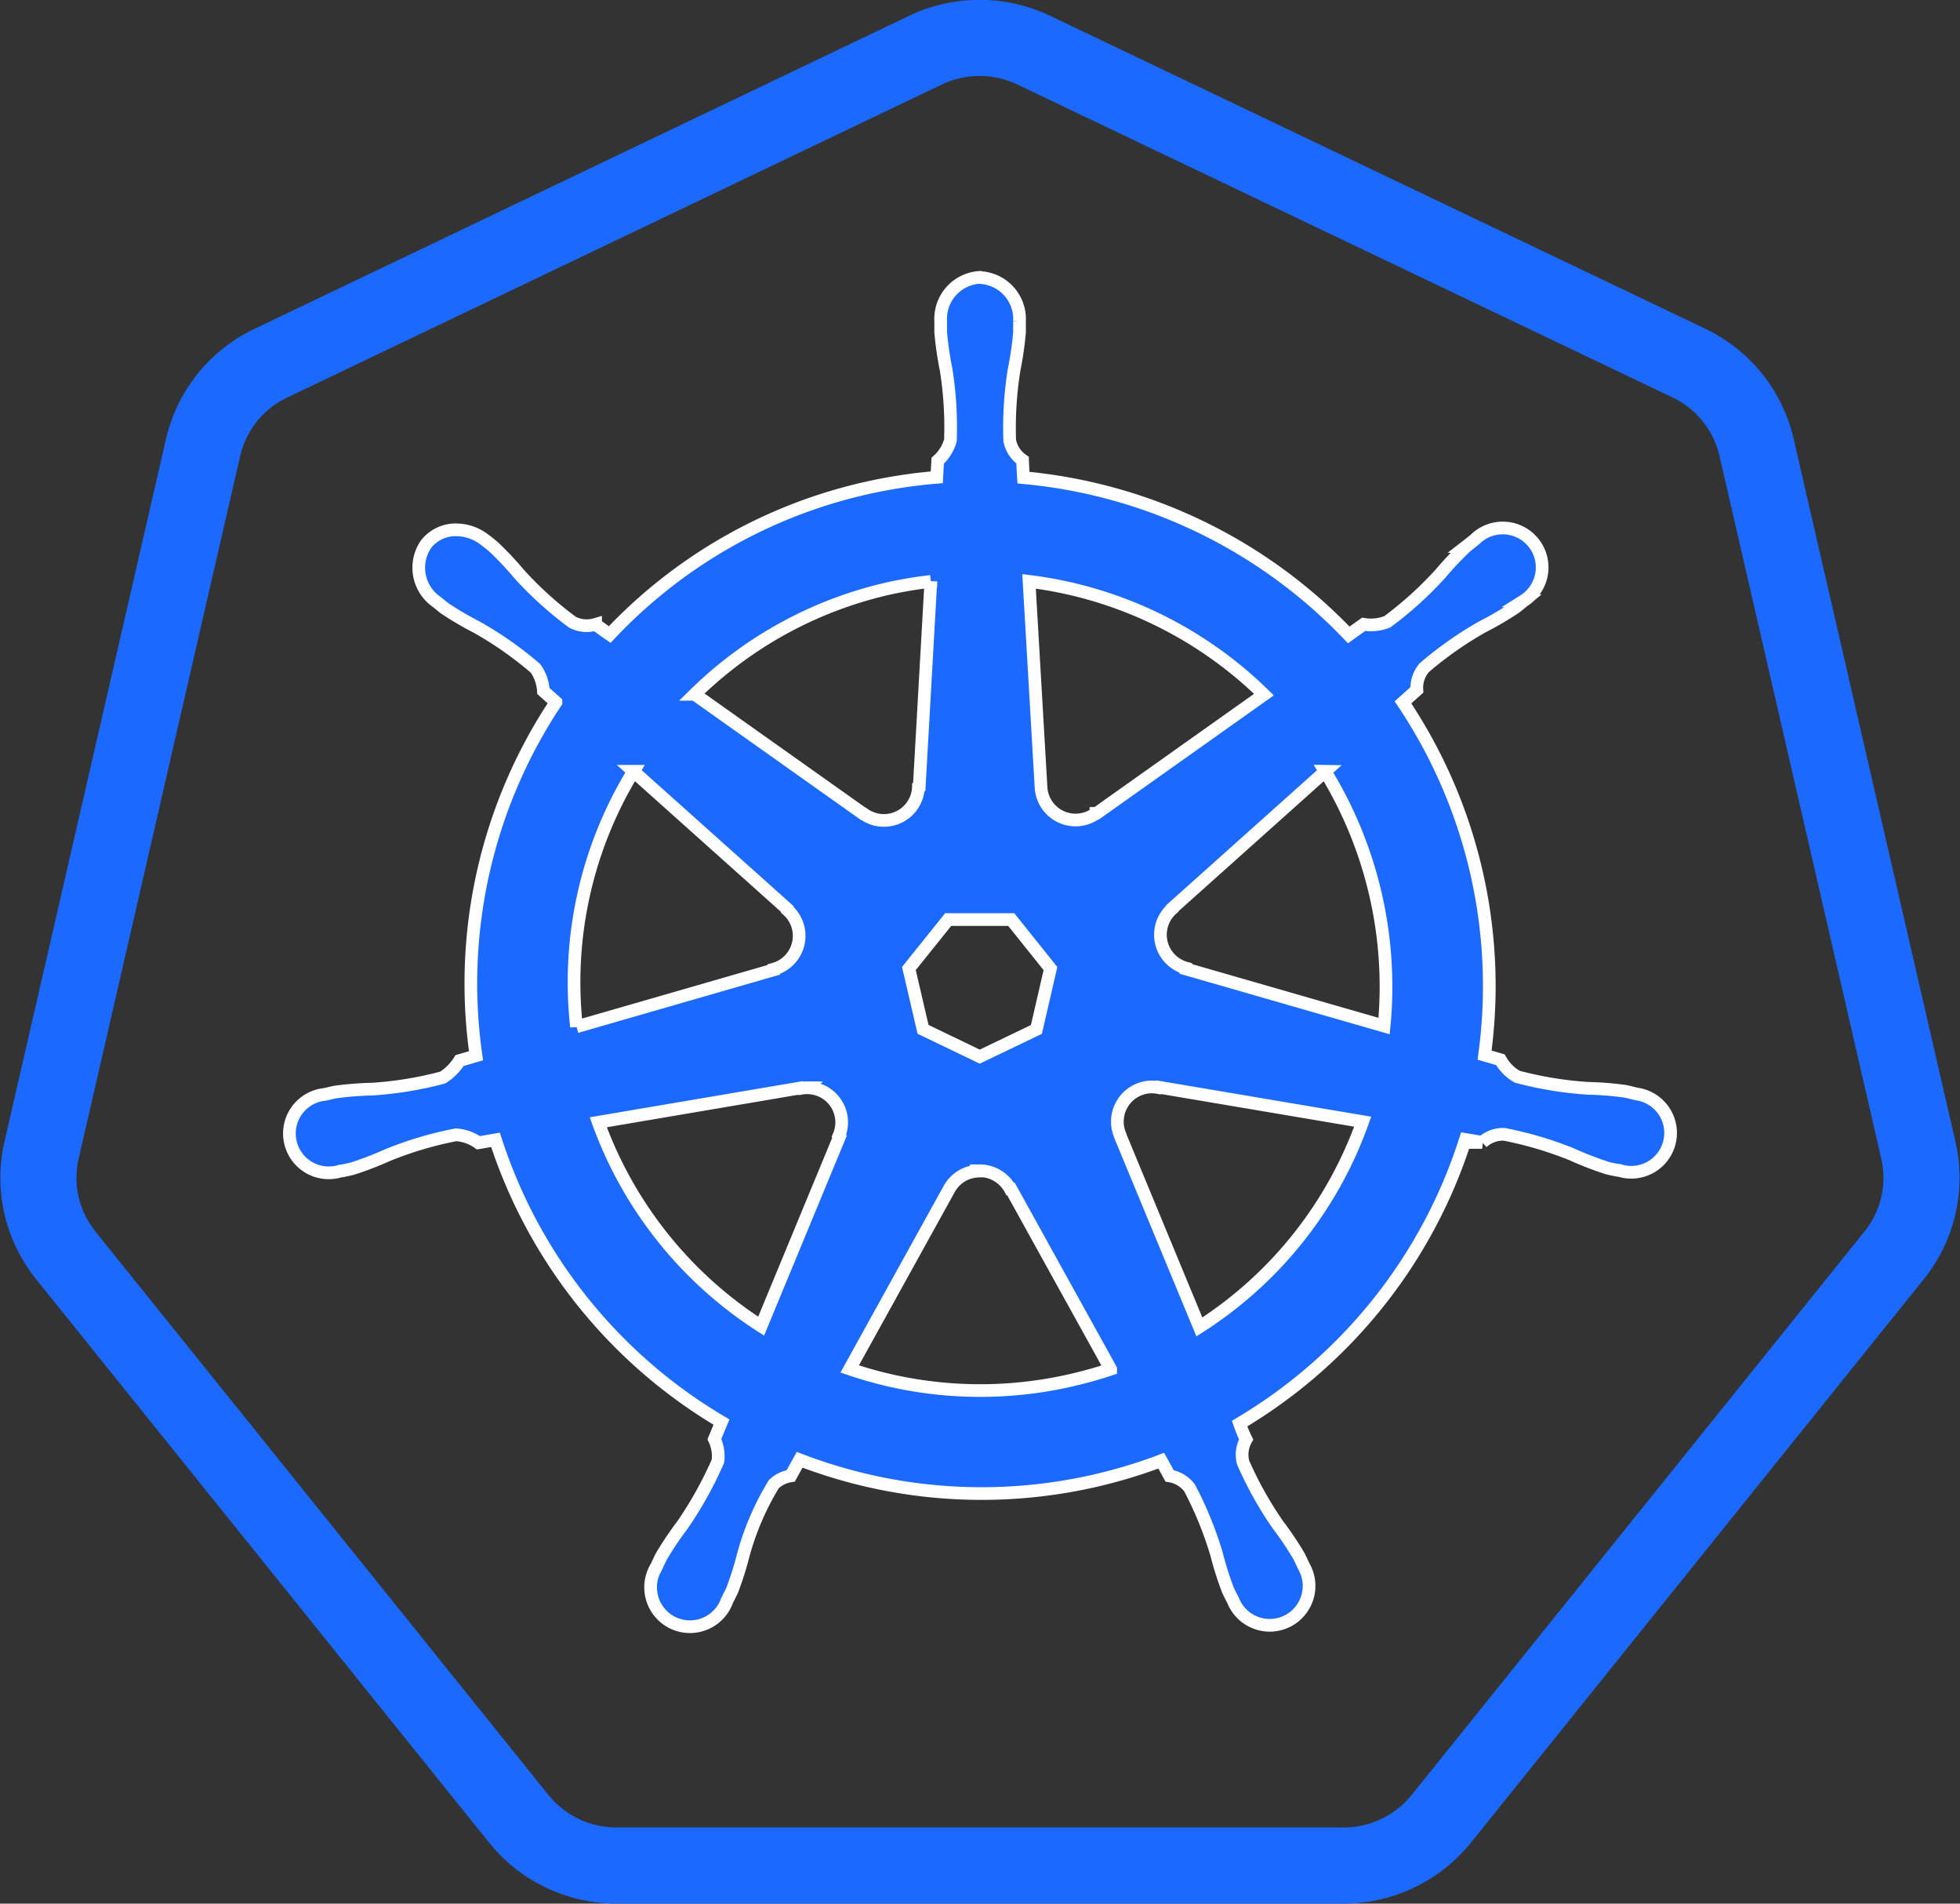
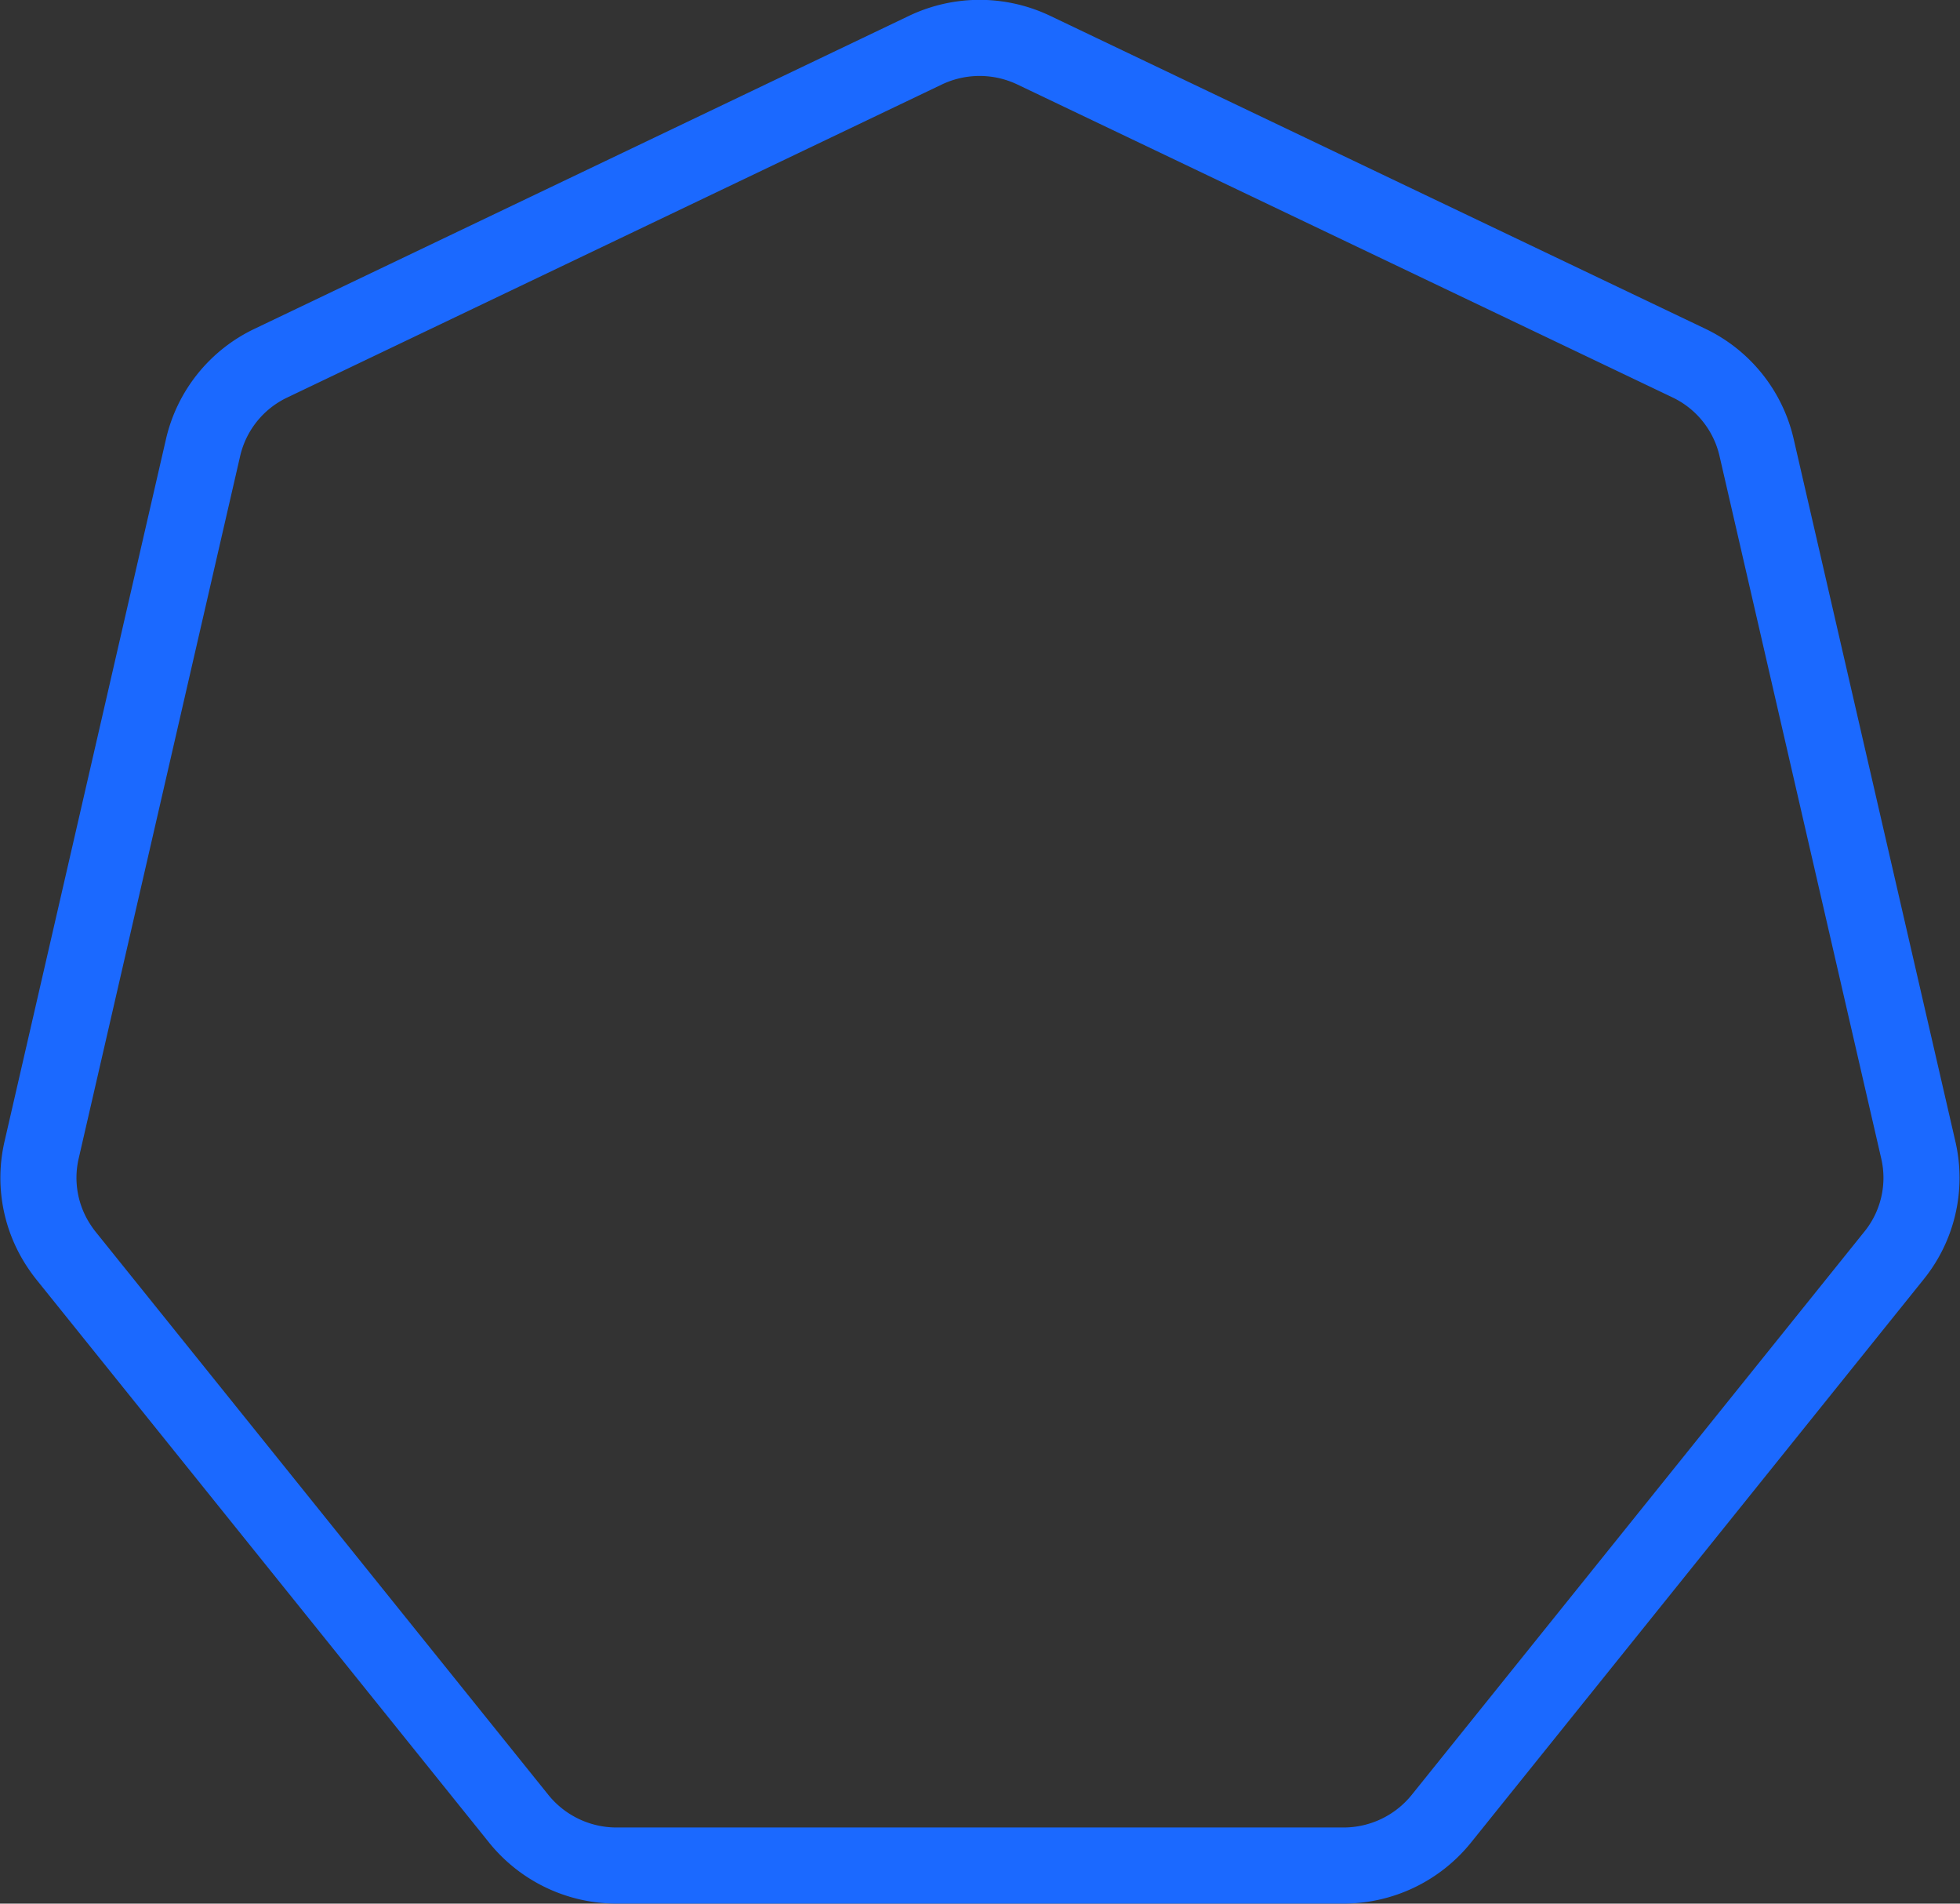
<svg xmlns="http://www.w3.org/2000/svg" width="38.642" height="37.522" viewBox="0 0 38.642 37.522">
  <rect x="0" y="0" width="38.642" height="37.522" fill="#333333" stroke="none" />
  <g id="Group_3693" data-name="Group 3693" transform="translate(-1171.727 -329.721)">
    <g id="layer1" transform="translate(1162.484 320.471)">
      <g id="g3052" transform="translate(10 10)">
-         <path id="path3059" d="M117.4,99.307a.819.819,0,0,0-.773.858c0,.007,0,.014,0,.021,0,.064,0,.142,0,.2a6.427,6.427,0,0,0,.106.735,7.218,7.218,0,0,1,.086,1.4.843.843,0,0,1-.251.4l-.018.327a10.057,10.057,0,0,0-1.4.215,9.938,9.938,0,0,0-5.048,2.884c-.085-.058-.235-.165-.279-.2a.61.61,0,0,1-.459-.045,7.211,7.211,0,0,1-1.042-.941,6.44,6.44,0,0,0-.508-.54c-.047-.041-.119-.1-.172-.137a.919.919,0,0,0-.538-.2.744.744,0,0,0-.616.272.819.819,0,0,0,.19,1.139l.012.008c.051.041.113.094.16.129a6.432,6.432,0,0,0,.64.375,7.212,7.212,0,0,1,1.149.807.859.859,0,0,1,.155.446l.248.221a10,10,0,0,0-1.576,6.969l-.324.094a1.071,1.071,0,0,1-.332.335,7.213,7.213,0,0,1-1.385.228,6.46,6.46,0,0,0-.741.059c-.059.011-.142.033-.206.048l-.007,0-.012,0a.775.775,0,1,0,.343,1.505l.012,0,.015,0c.064-.014.144-.03.2-.045a6.458,6.458,0,0,0,.693-.266,7.223,7.223,0,0,1,1.347-.4.853.853,0,0,1,.444.157l.337-.058a10.053,10.053,0,0,0,4.455,5.563l-.14.337a.765.765,0,0,1,.069.437,7.549,7.549,0,0,1-.7,1.257,6.471,6.471,0,0,0-.414.617c-.031.058-.07.147-.1.208a.776.776,0,1,0,1.395.662l0,0s0,0,0,0c.029-.06.071-.14.1-.2a6.445,6.445,0,0,0,.223-.708,5.4,5.4,0,0,1,.6-1.388.626.626,0,0,1,.333-.162l.175-.317a10,10,0,0,0,7.129.018c.049.087.141.255.165.3a.611.611,0,0,1,.395.239,7.211,7.211,0,0,1,.53,1.3,6.459,6.459,0,0,0,.224.708c.025.057.066.138.1.2a.776.776,0,1,0,1.4-.66c-.03-.061-.07-.15-.1-.208a6.439,6.439,0,0,0-.414-.616,7.219,7.219,0,0,1-.685-1.226.606.606,0,0,1,.059-.456,2.647,2.647,0,0,1-.129-.312,10.053,10.053,0,0,0,4.453-5.6c.1.016.274.046.33.058a.61.61,0,0,1,.432-.16,7.216,7.216,0,0,1,1.347.4,6.452,6.452,0,0,0,.693.267c.056.015.136.029.2.043l.015,0,.012,0a.775.775,0,1,0,.343-1.505c-.066-.015-.16-.041-.224-.053a6.45,6.45,0,0,0-.741-.059,7.215,7.215,0,0,1-1.385-.228.867.867,0,0,1-.333-.335l-.312-.091a10.035,10.035,0,0,0-1.609-6.953l.274-.246a.61.61,0,0,1,.145-.437,7.211,7.211,0,0,1,1.149-.807,6.463,6.463,0,0,0,.642-.375c.05-.037.118-.095.17-.137a.777.777,0,1,0-.962-1.208c-.053.042-.124.1-.172.137a6.467,6.467,0,0,0-.51.54,7.235,7.235,0,0,1-1.042.943.86.86,0,0,1-.469.051l-.294.21a10.124,10.124,0,0,0-6.413-3.1c-.007-.1-.016-.289-.018-.345a.611.611,0,0,1-.253-.386,7.227,7.227,0,0,1,.087-1.4,6.453,6.453,0,0,0,.106-.735c0-.062,0-.152,0-.22a.819.819,0,0,0-.773-.858Zm-.967,5.992-.229,4.052-.016.008a.681.681,0,0,1-1.081.522l-.007,0-3.323-2.356a7.958,7.958,0,0,1,3.833-2.088A8.135,8.135,0,0,1,116.433,105.3Zm1.936,0A8.025,8.025,0,0,1,123,107.531l-3.3,2.341-.012,0a.682.682,0,0,1-1.083-.52l0,0Zm-7.8,3.744,3.034,2.714,0,.016a.681.681,0,0,1-.267,1.17l0,.013-3.889,1.122A7.956,7.956,0,0,1,110.571,109.043Zm13.636,0a8.1,8.1,0,0,1,1.164,5.021l-3.909-1.126,0-.017a.681.681,0,0,1-.267-1.17l0-.008,3.017-2.7Zm-7.43,2.922h1.243l.773.966-.277,1.2-1.116.536-1.119-.538L116,112.93Zm3.985,3.3a.677.677,0,0,1,.157.012l.007-.008,4.023.68a7.966,7.966,0,0,1-3.22,4.046l-1.562-3.772,0-.007a.684.684,0,0,1,.591-.951Zm-6.756.016a.681.681,0,0,1,.616.949l.012.015-1.545,3.734a8,8,0,0,1-3.211-4.018l3.988-.677.007.008a.693.693,0,0,1,.134-.012Zm3.369,1.636a.687.687,0,0,1,.624.358h.015l1.966,3.552a8.131,8.131,0,0,1-.786.22,7.989,7.989,0,0,1-4.359-.224l1.961-3.546h0A.682.682,0,0,1,117.375,116.923Z" transform="translate(-98.838 -94.59)" fill="#1b69ff" stroke="#fff" stroke-width="0.25" />
-       </g>
+         </g>
    </g>
    <path id="path3055" d="M28.434,10a2.485,2.485,0,0,0-.946.239L14.582,16.409a2.452,2.452,0,0,0-1.335,1.661L10.062,31.922A2.431,2.431,0,0,0,10.4,33.8q.065.1.14.195L19.471,45.1a2.476,2.476,0,0,0,1.93.921l14.326,0a2.476,2.476,0,0,0,1.93-.919l8.93-11.109a2.433,2.433,0,0,0,.477-2.072L43.874,18.067a2.452,2.452,0,0,0-1.335-1.661L29.631,10.242A2.486,2.486,0,0,0,28.434,10Z" transform="translate(1162.484 320.471)" fill="none" stroke="#1b69ff" stroke-width="1.5" />
  </g>
</svg>